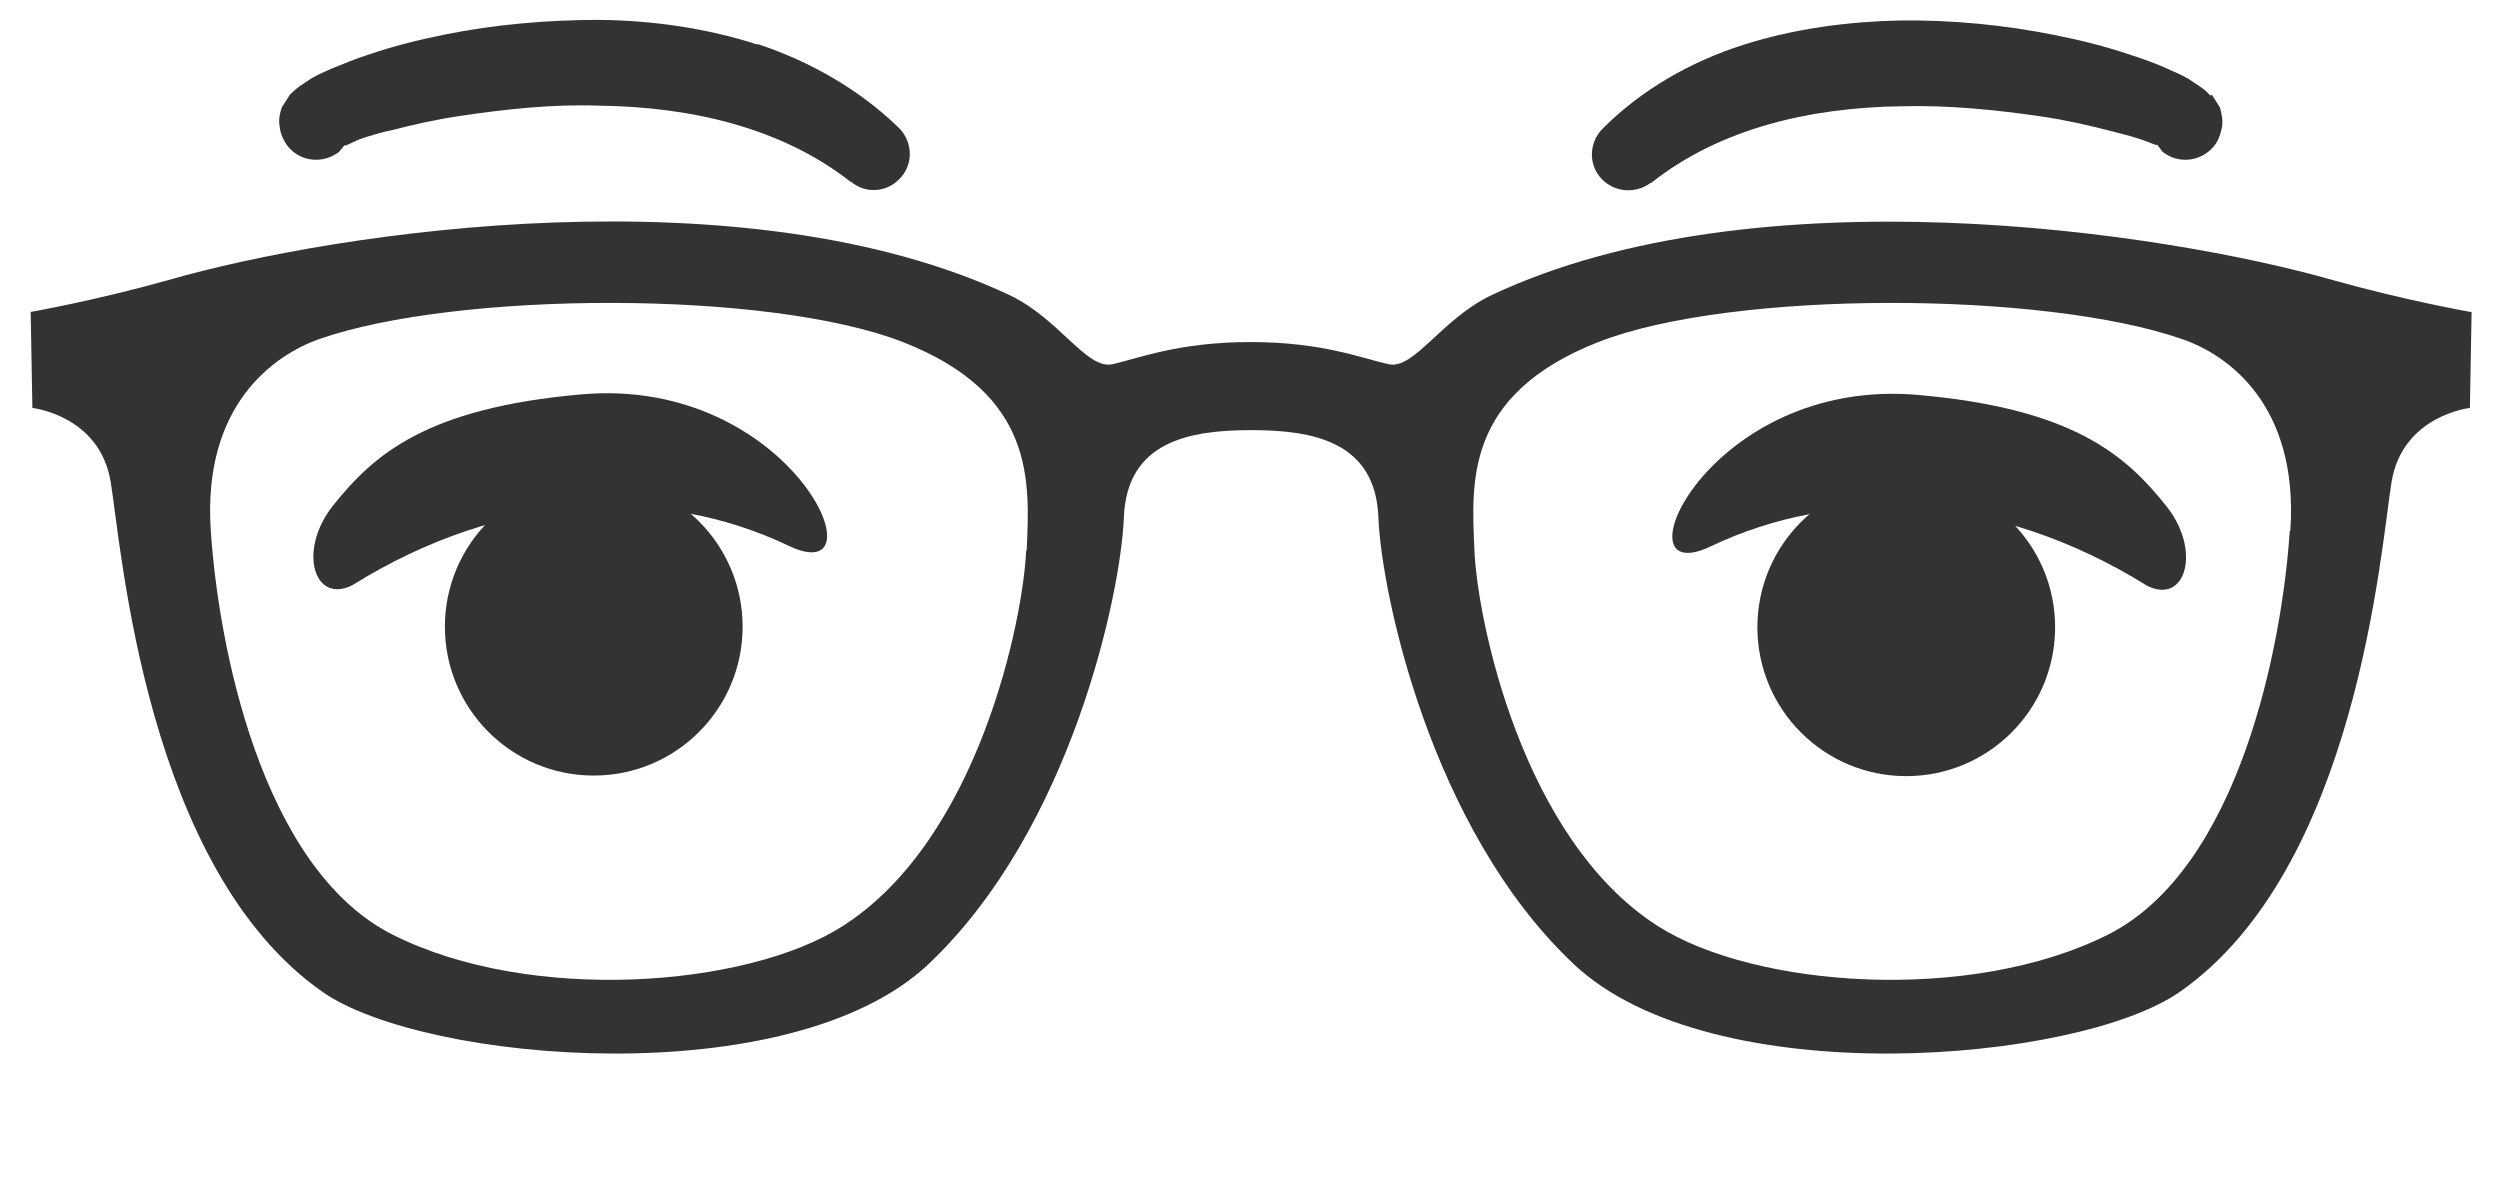
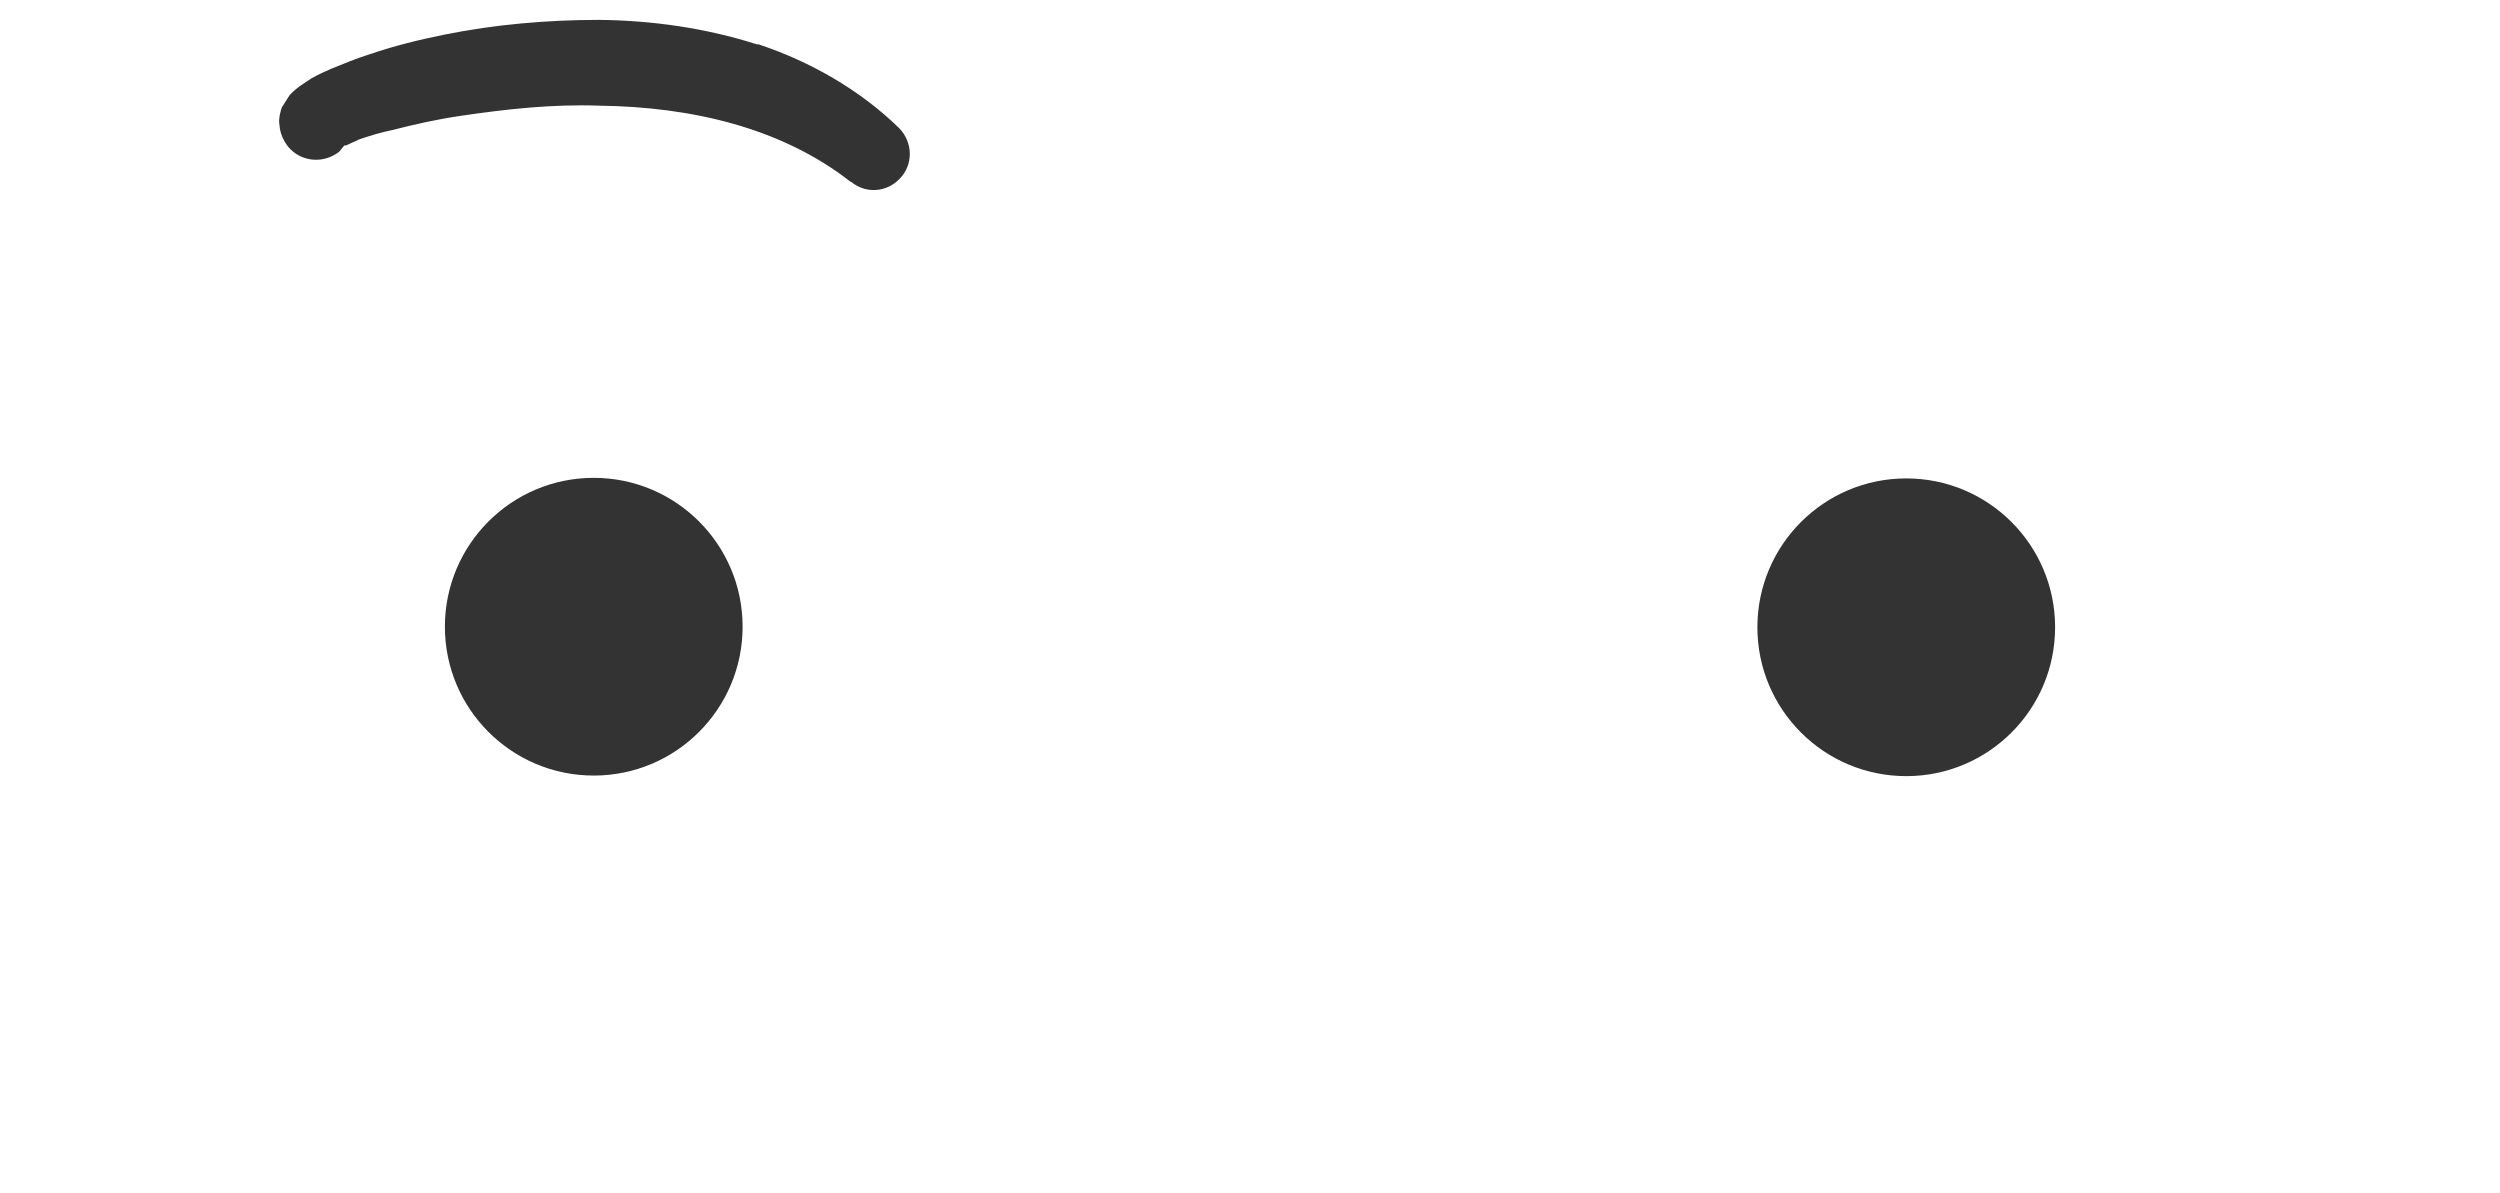
<svg xmlns="http://www.w3.org/2000/svg" id="b" data-name="レイヤー 2" viewBox="0 0 44 21">
  <defs>
    <style>
      .d {
        fill: none;
      }

      .e {
        fill: #333;
      }
    </style>
  </defs>
  <g id="c" data-name="レイヤー 1">
    <g>
-       <rect class="d" width="44" height="21" />
      <g>
        <g>
-           <path class="e" d="m6.2,10.3c2.65-1.65,5.45-1.76,7.69-.69,1.69.8.06-2.99-3.65-2.67-2.75.24-3.67,1.07-4.38,1.96-.62.78-.34,1.74.34,1.4Z" />
          <circle class="e" cx="10.45" cy="11.03" r="2.62" />
        </g>
        <g>
-           <path class="e" d="m37.79,10.31c-2.65-1.65-5.45-1.76-7.69-.69-1.69.8-.06-2.99,3.65-2.67,2.75.24,3.67,1.07,4.38,1.96.62.78.34,1.74-.34,1.4Z" />
          <circle class="e" cx="33.55" cy="11.04" r="2.62" />
        </g>
        <path class="e" d="m13.32.78c-.91-.29-1.85-.42-2.77-.43-.92,0-1.84.08-2.73.26-.45.09-.89.2-1.33.35-.22.07-.44.16-.66.25-.11.05-.23.1-.35.17l-.21.14c-.06.05-.07.05-.17.15l-.14.22s-.07.19-.04.32c.01.15.08.28.15.37.22.27.62.31.9.09l.09-.11h.03s.24-.11.24-.11c.18-.06.37-.12.57-.16.39-.1.79-.19,1.2-.25.81-.12,1.63-.21,2.45-.18,1.62.02,3.21.39,4.42,1.34h.01c.25.21.62.19.85-.05.25-.25.24-.65-.01-.9-.7-.68-1.57-1.17-2.47-1.47Z" />
-         <path class="e" d="m38.9,1.68c-.1-.11-.11-.1-.17-.15l-.21-.14c-.12-.07-.24-.12-.35-.17-.22-.1-.44-.18-.66-.25-.44-.15-.88-.26-1.33-.35-.89-.18-1.81-.27-2.73-.26-.92.02-1.86.14-2.77.43-.91.29-1.78.78-2.47,1.47-.25.25-.26.65-.01.9.23.23.59.25.85.06h.01c1.21-.96,2.8-1.33,4.42-1.35.81-.02,1.63.06,2.45.18.41.06.81.15,1.2.25.2.05.39.1.57.16l.24.09h.03s.09.12.09.12c.27.22.67.18.9-.09.07-.08.13-.22.15-.37.02-.13-.04-.32-.04-.32l-.14-.22Z" />
      </g>
-       <path class="e" d="m43.48,5.49s-1.14-.2-2.42-.56c-3.02-.86-10.16-1.92-14.8.26-.89.42-1.37,1.32-1.82,1.22-.46-.1-1.16-.39-2.43-.39s-1.98.29-2.43.39c-.46.1-.93-.8-1.82-1.22-4.65-2.18-11.78-1.13-14.8-.26-1.28.36-2.42.56-2.42.56l.03,1.69s1.19.13,1.38,1.31c.19,1.18.62,6.8,3.73,8.97,1.8,1.25,8.23,1.8,10.66-.49,2.52-2.38,3.39-6.55,3.44-7.86.05-1.34,1.15-1.54,2.24-1.54s2.19.2,2.24,1.54c.05,1.3.91,5.48,3.44,7.86,2.43,2.29,8.86,1.74,10.66.49,3.12-2.17,3.54-7.79,3.73-8.97.19-1.18,1.38-1.31,1.38-1.31l.03-1.69Zm-25.42,4.2c-.05,1.2-.83,5.08-3.23,6.61-1.69,1.08-5.5,1.37-7.92.15-2.32-1.17-3.07-5.12-3.2-7.11-.15-2.22,1.12-3.09,1.9-3.37,2.43-.85,7.92-.87,10.28.05,2.35.92,2.23,2.47,2.18,3.67Zm22.24-.35c-.13,1.99-.88,5.94-3.2,7.11-2.43,1.22-6.23.93-7.92-.15-2.4-1.53-3.18-5.41-3.23-6.61-.05-1.2-.18-2.74,2.18-3.67,2.35-.92,7.85-.9,10.28-.05.79.27,2.05,1.15,1.9,3.37Z" />
    </g>
  </g>
</svg>